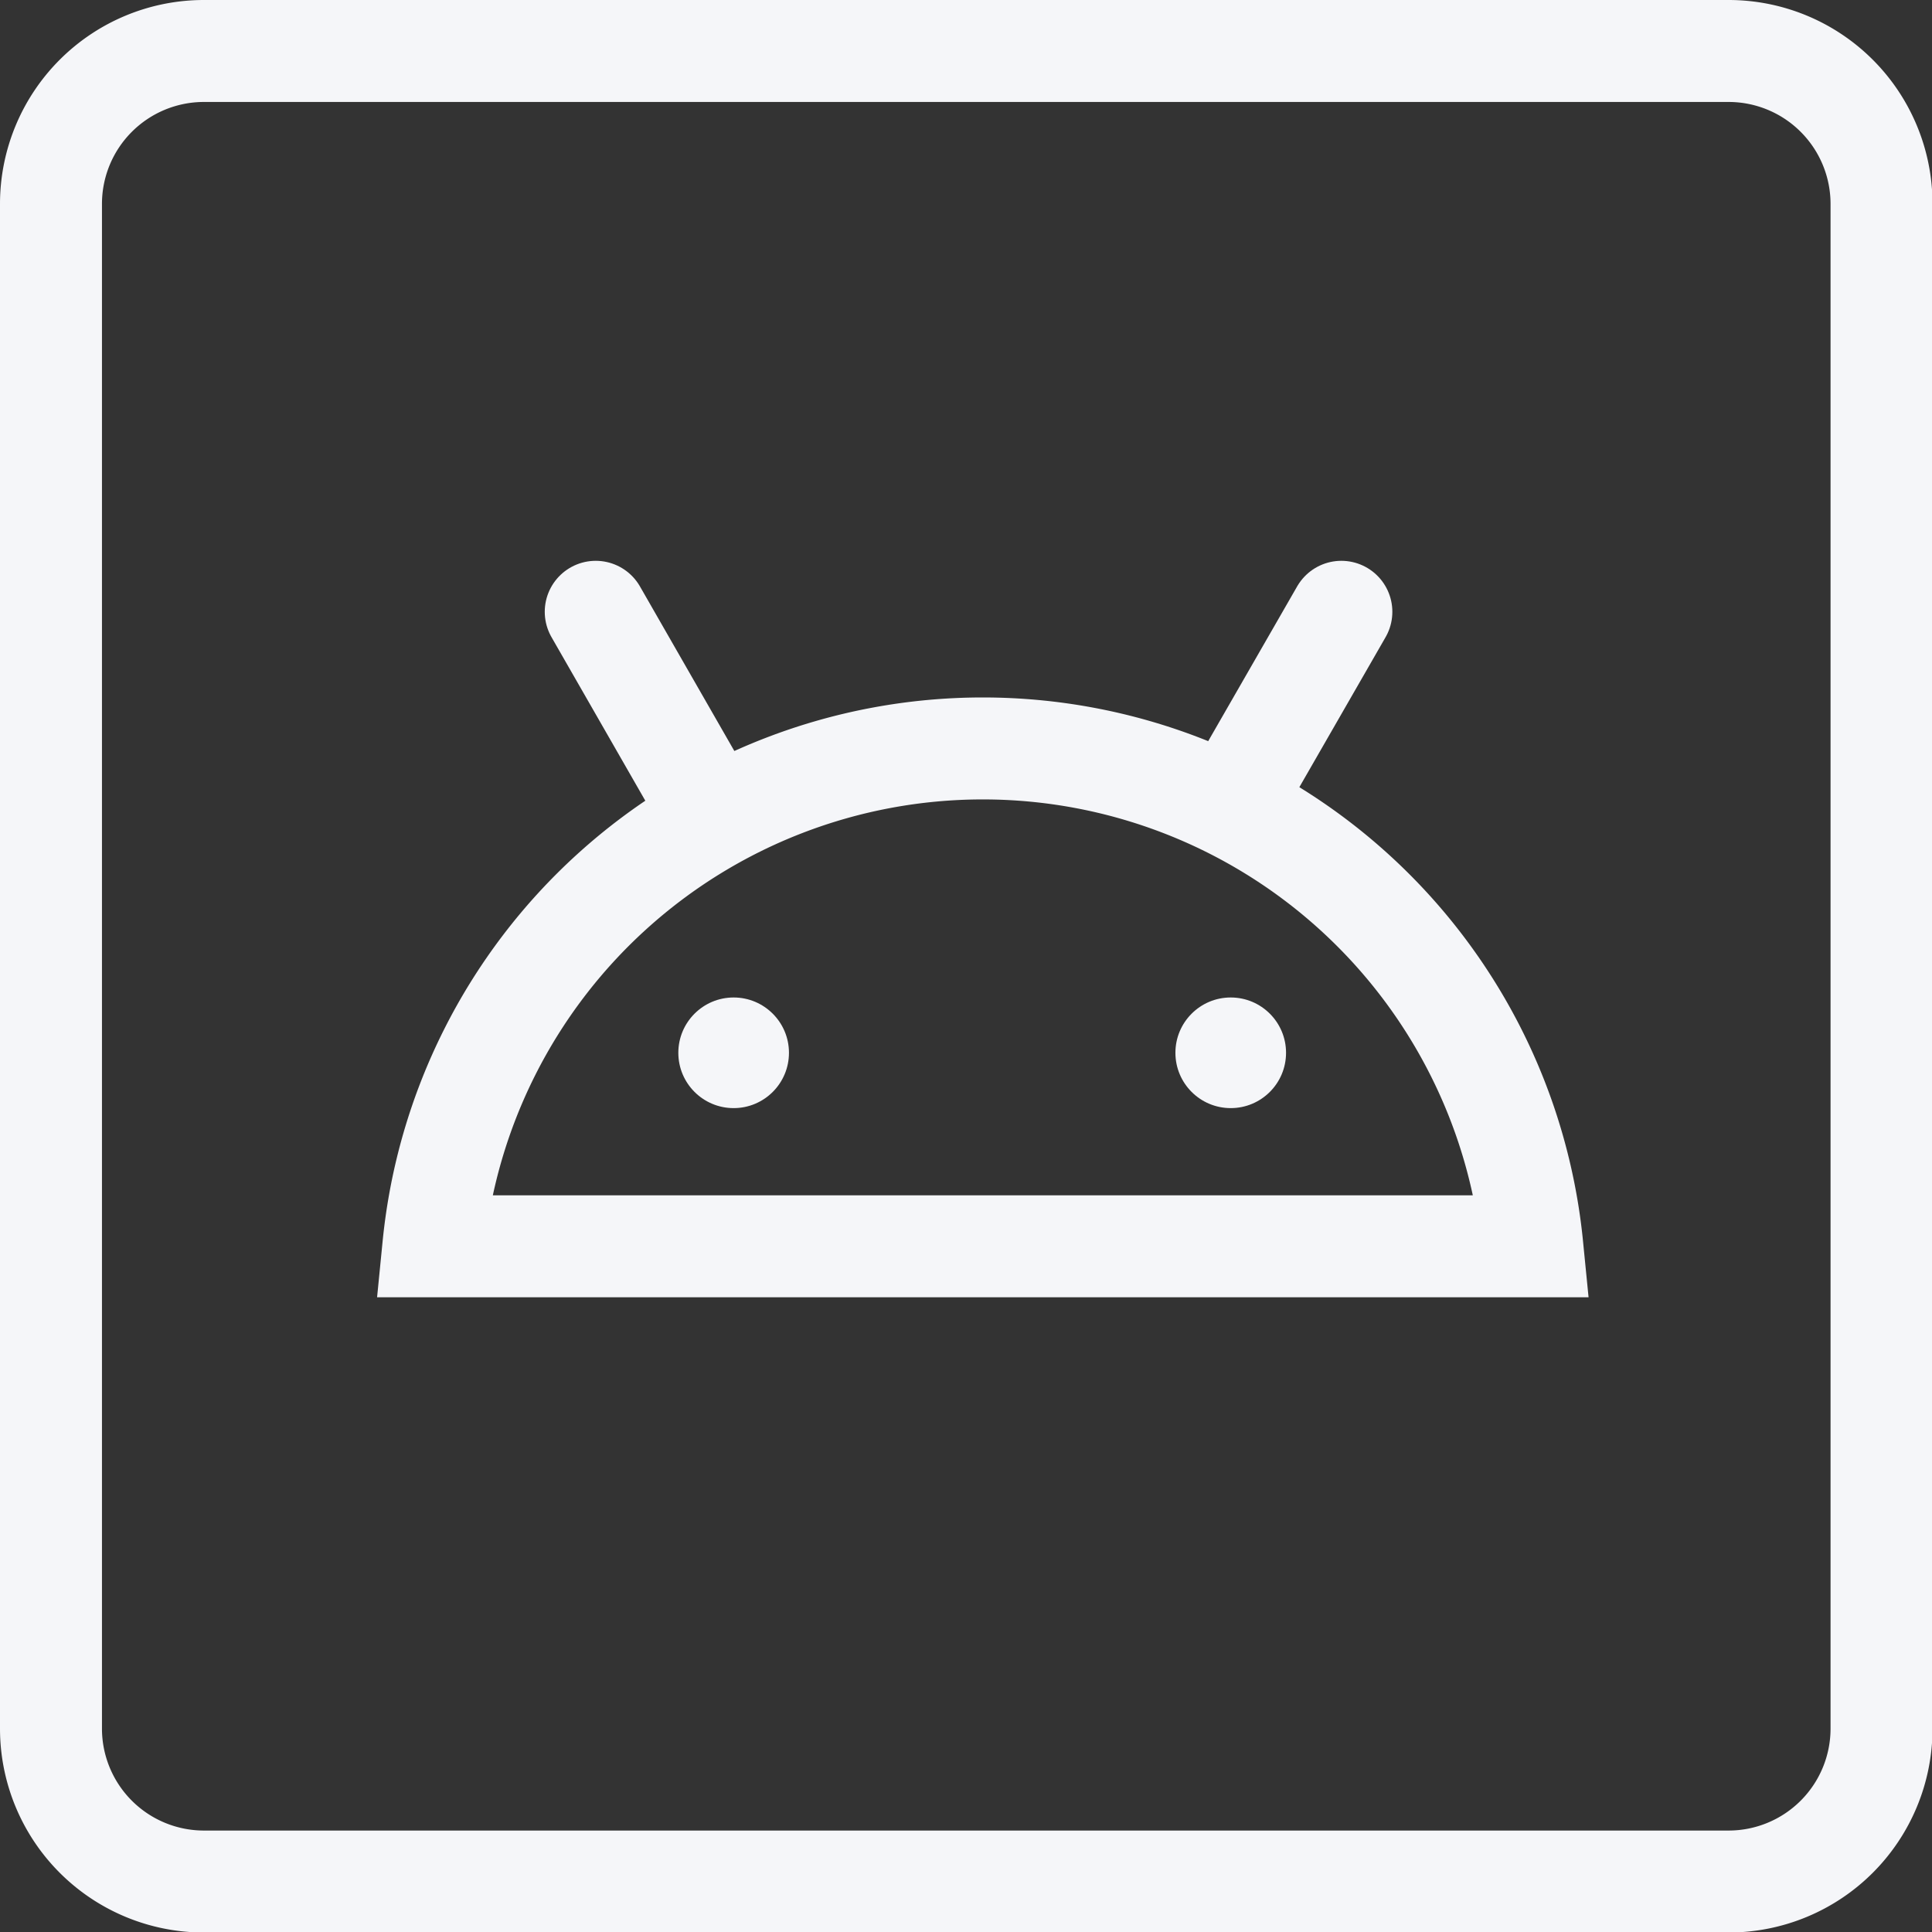
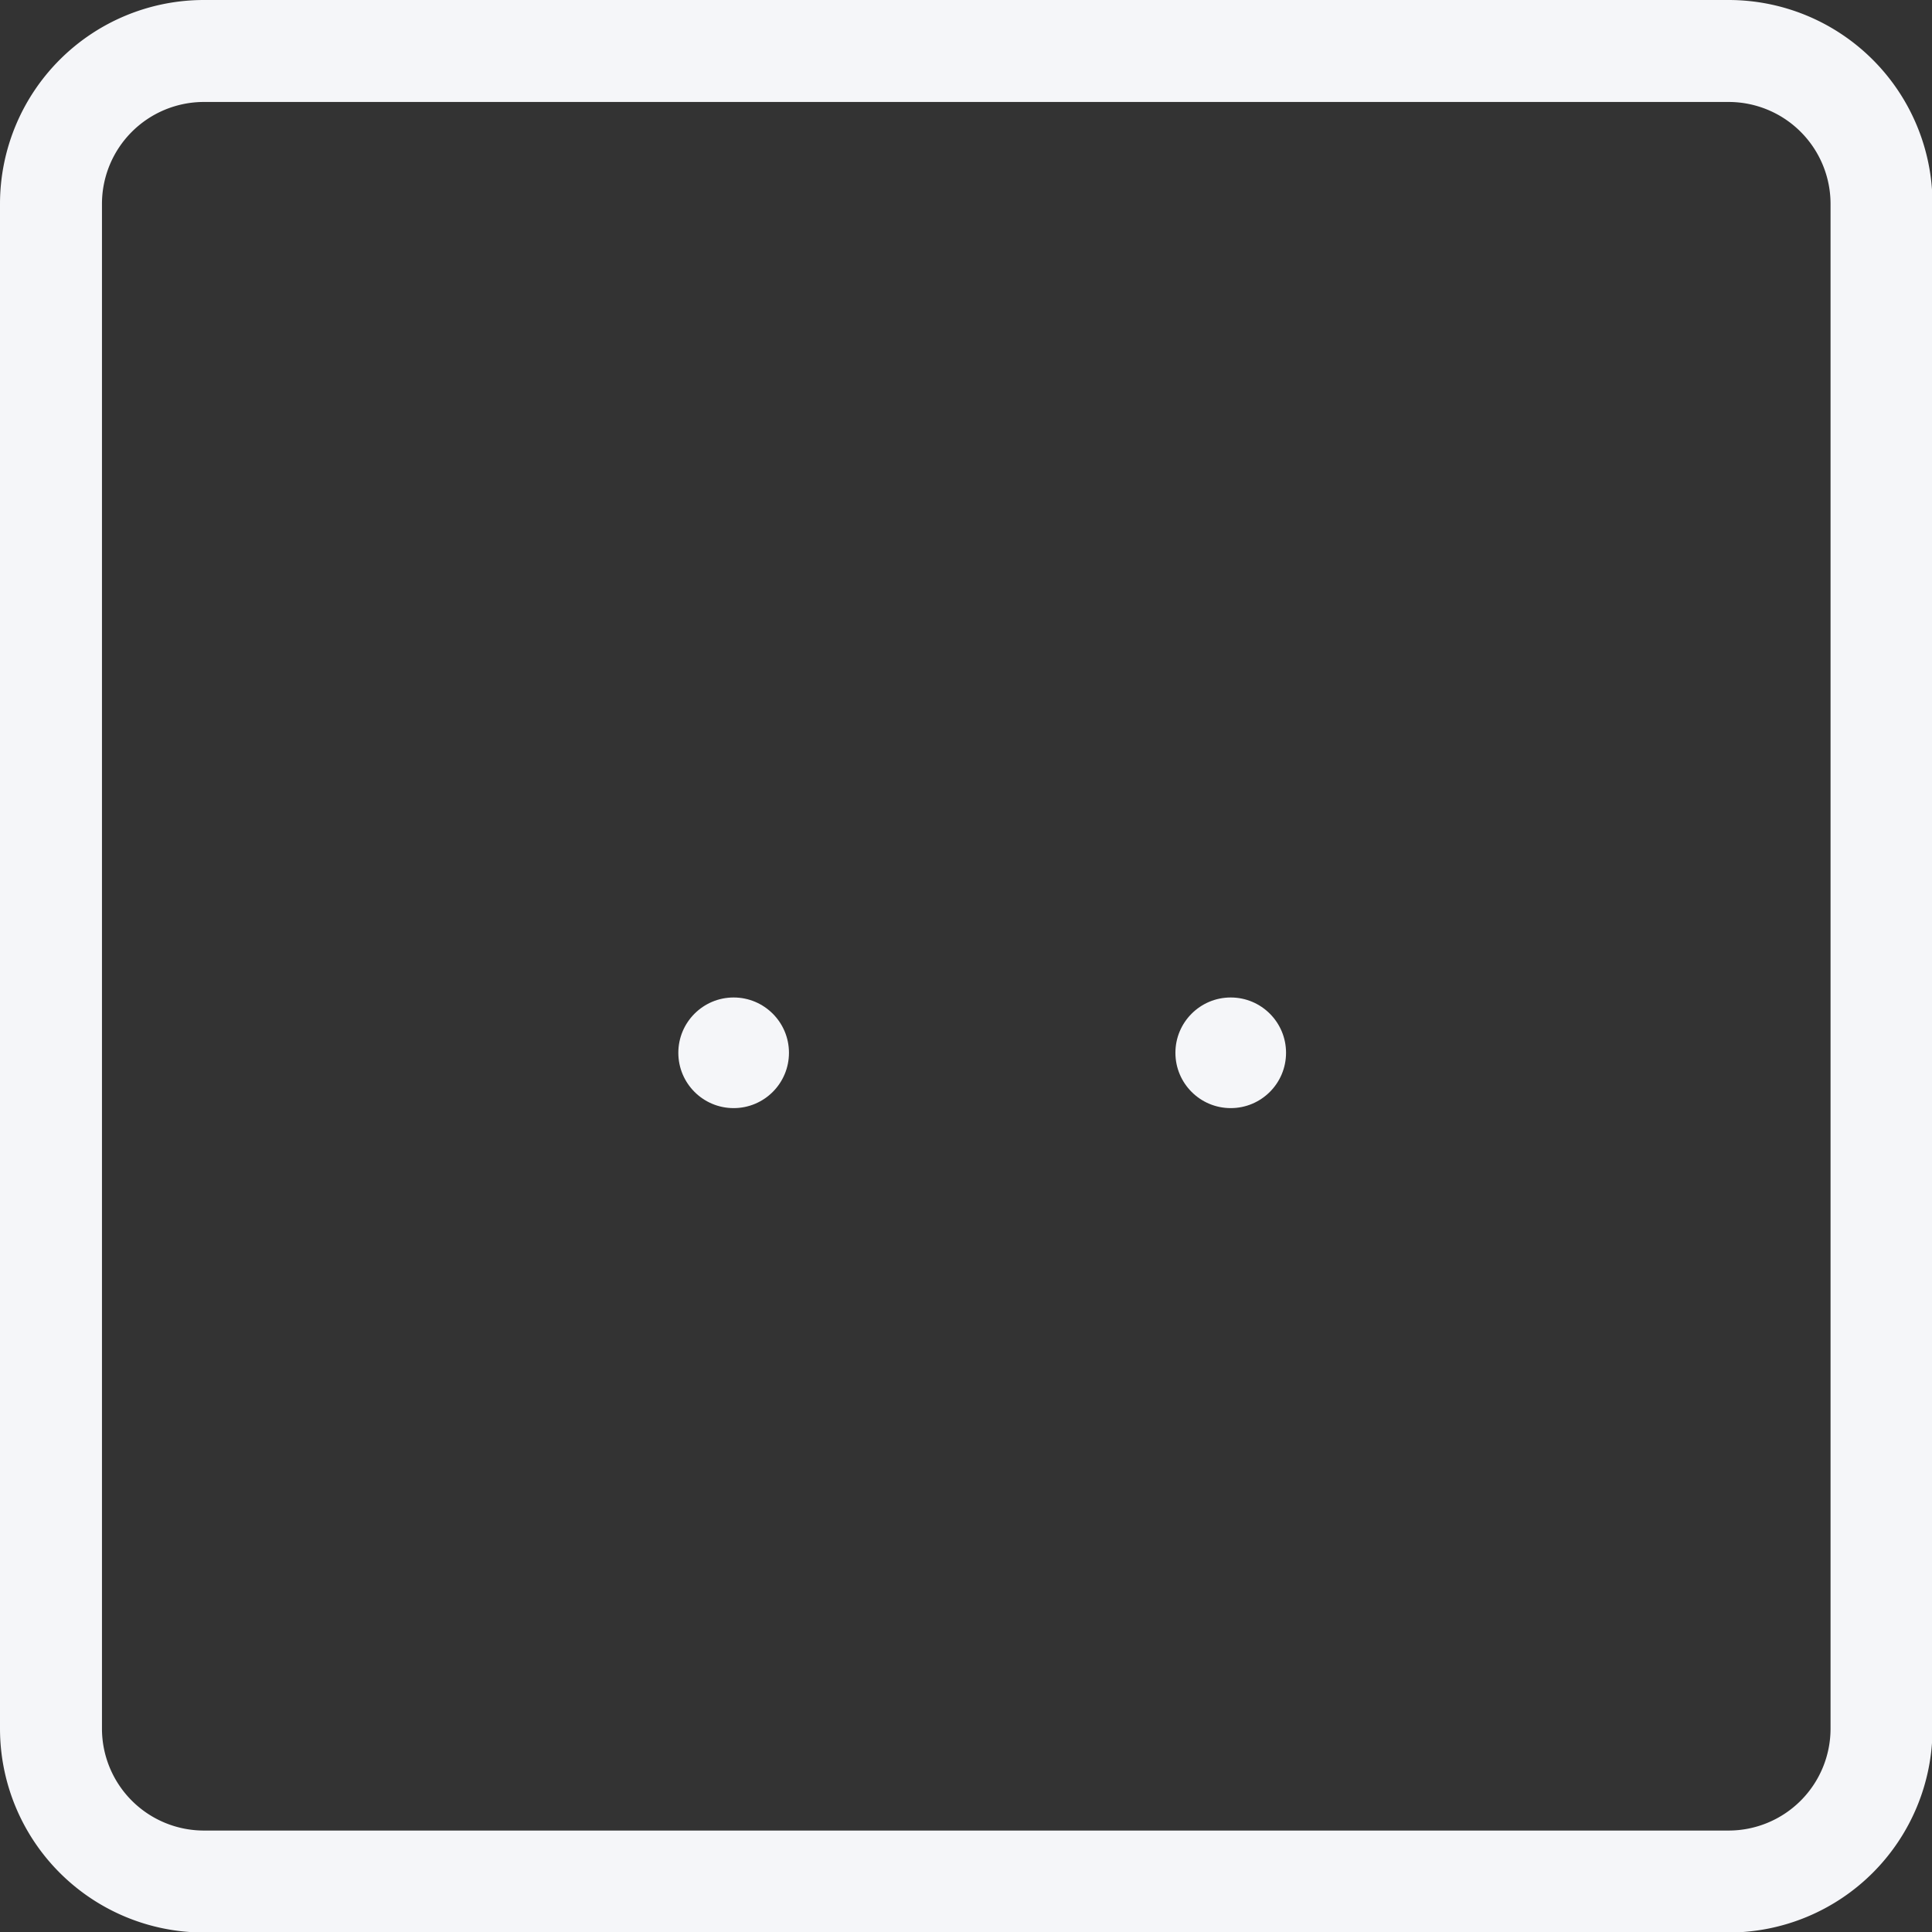
<svg xmlns="http://www.w3.org/2000/svg" id="Layer_1" data-name="Layer 1" viewBox="0 0 75.79 75.79">
  <rect x="0" y="0" width="75.79" height="75.79" fill="#333333" stroke="none" />
  <defs>
    <style>.cls-1{fill:none;stroke:#f5f6f9;stroke-linecap:round;stroke-miterlimit:10;stroke-width:4px;}.cls-2{fill:#f5f6f9;}</style>
  </defs>
-   <path class="cls-1" d="M60.09,48.89H17a21.66,21.66,0,0,1,43.11,0Z" />
-   <path class="cls-1" d="M27.7,31.55,23.37,24" />
-   <path class="cls-1" d="M48.28,31.55,52.62,24" />
  <circle class="cls-2" cx="28.78" cy="41.3" r="2.17" />
  <circle class="cls-2" cx="48.28" cy="41.3" r="2.17" />
  <path class="cls-1" d="M67.81,2H8A6,6,0,0,0,2,8V67.81a6,6,0,0,0,6,6H67.81a6,6,0,0,0,6-6V8A6,6,0,0,0,67.81,2Z" />
</svg>